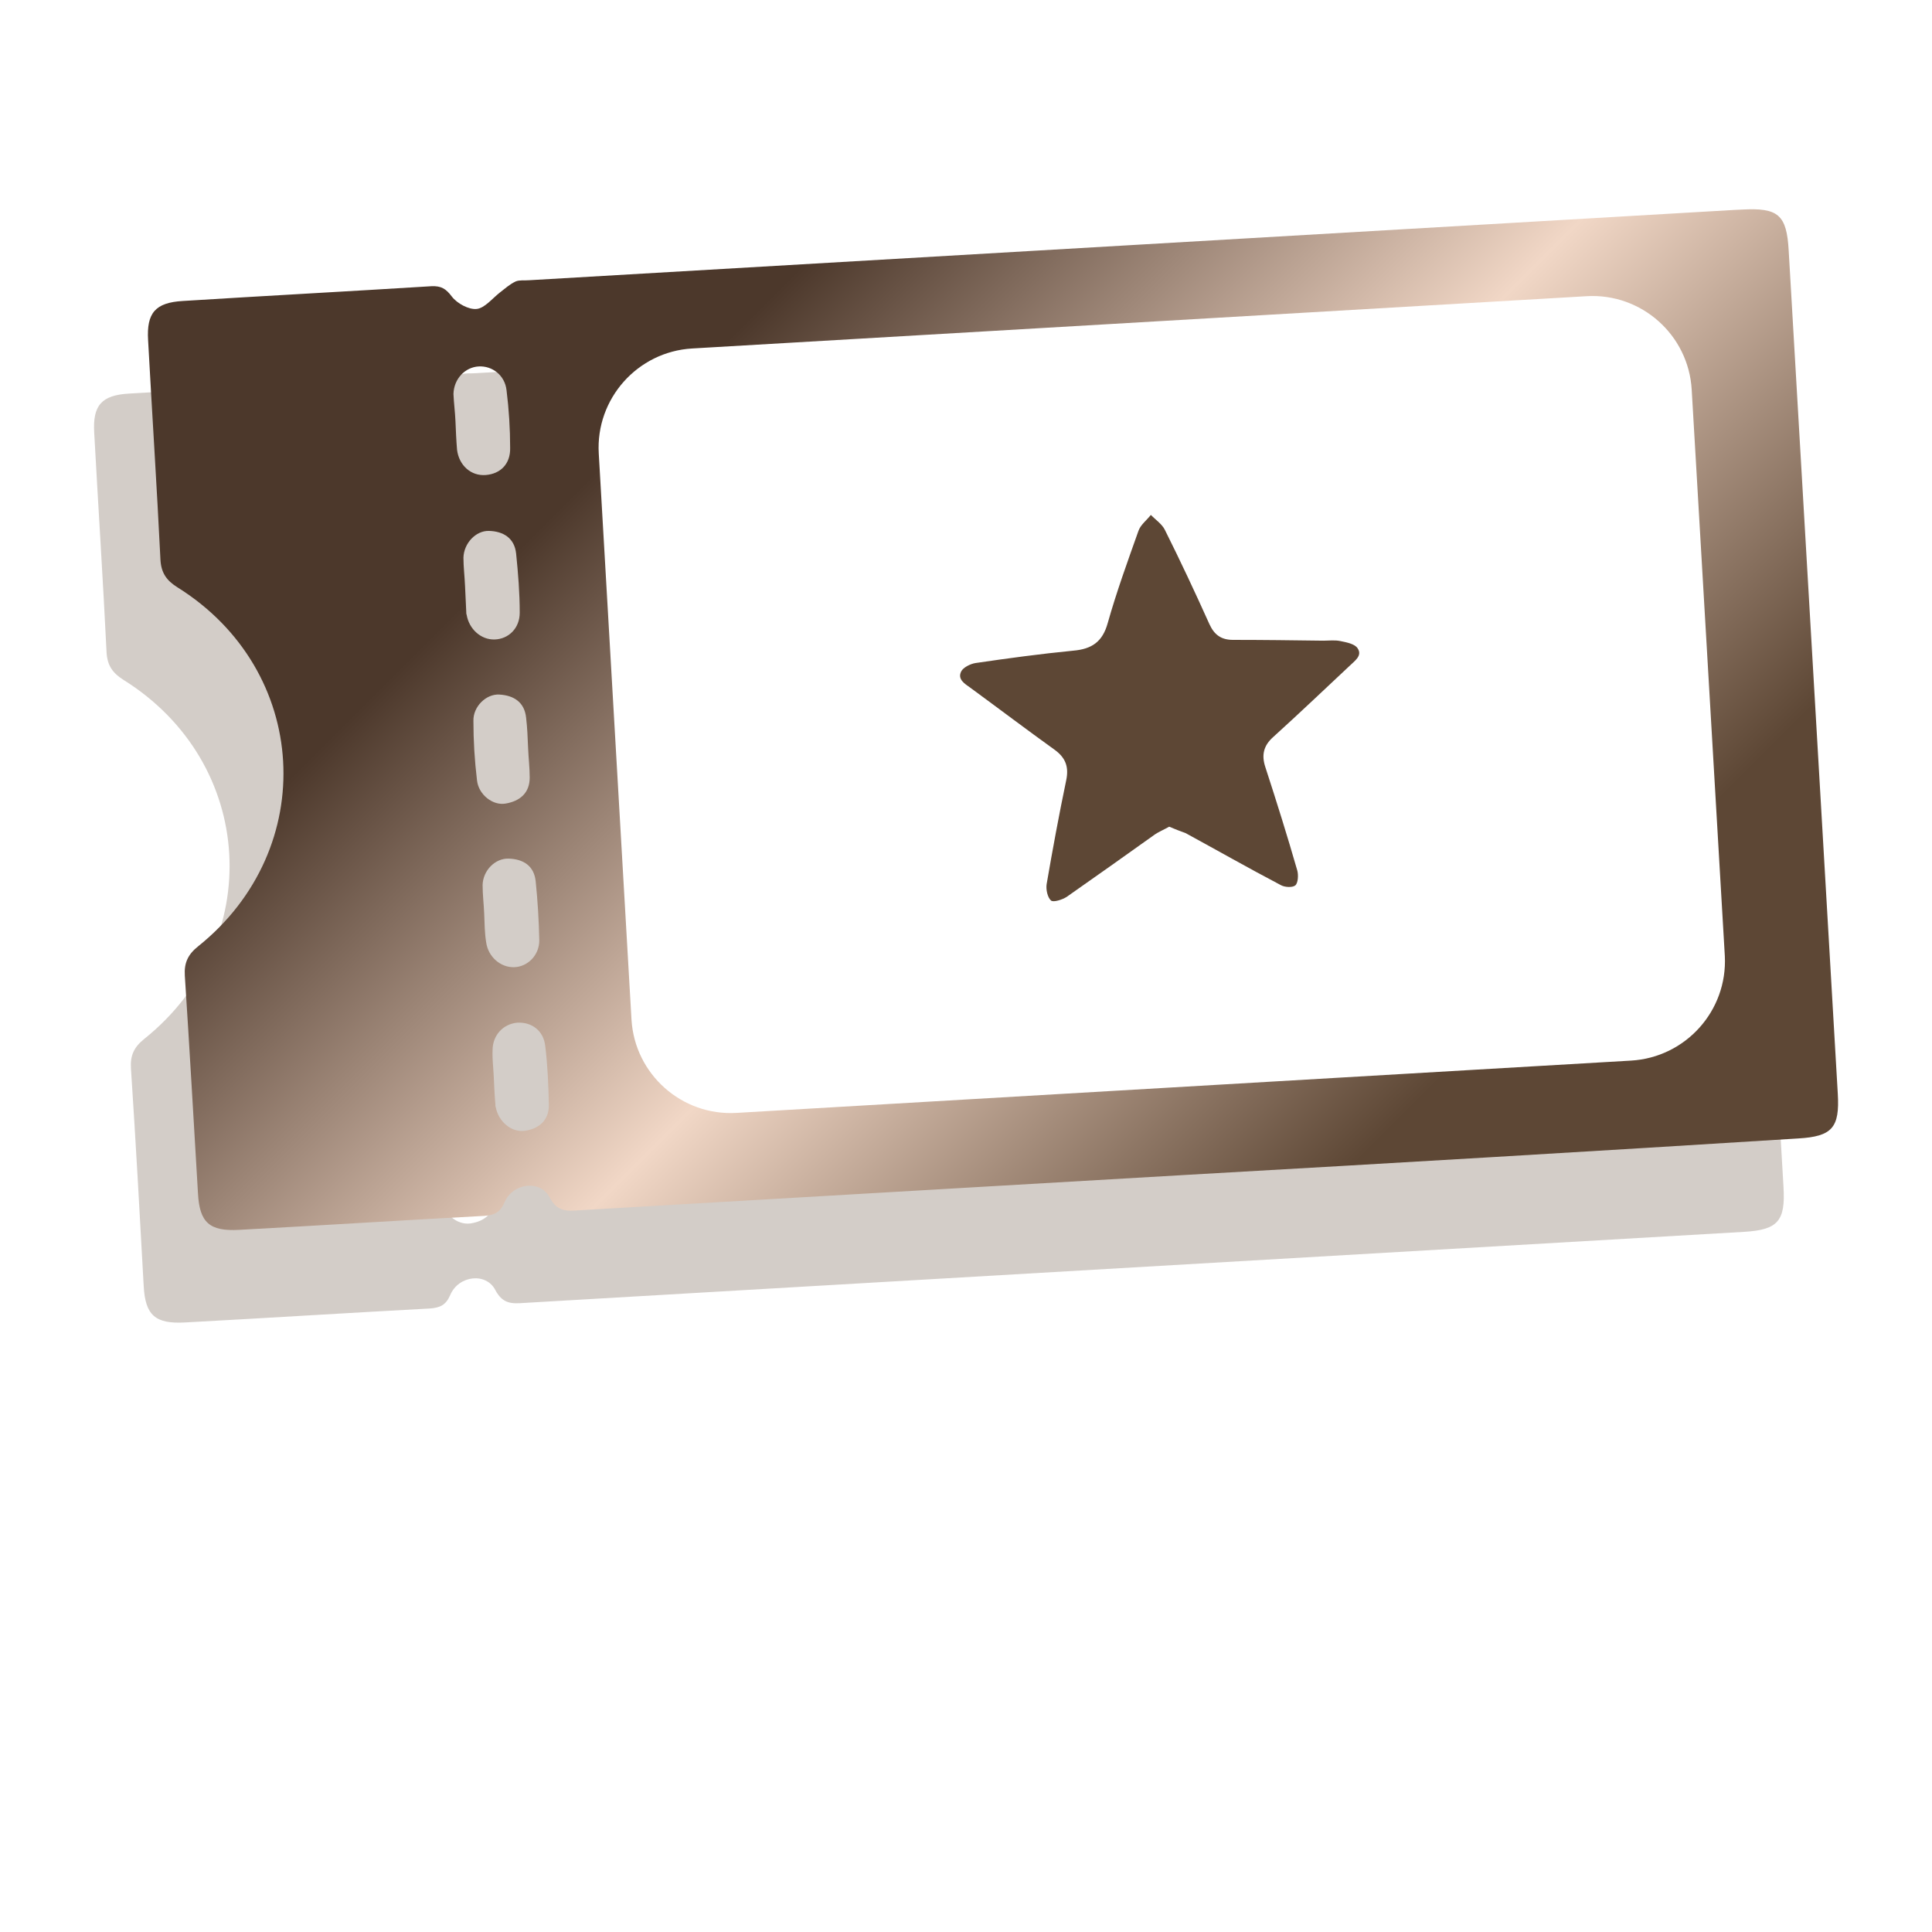
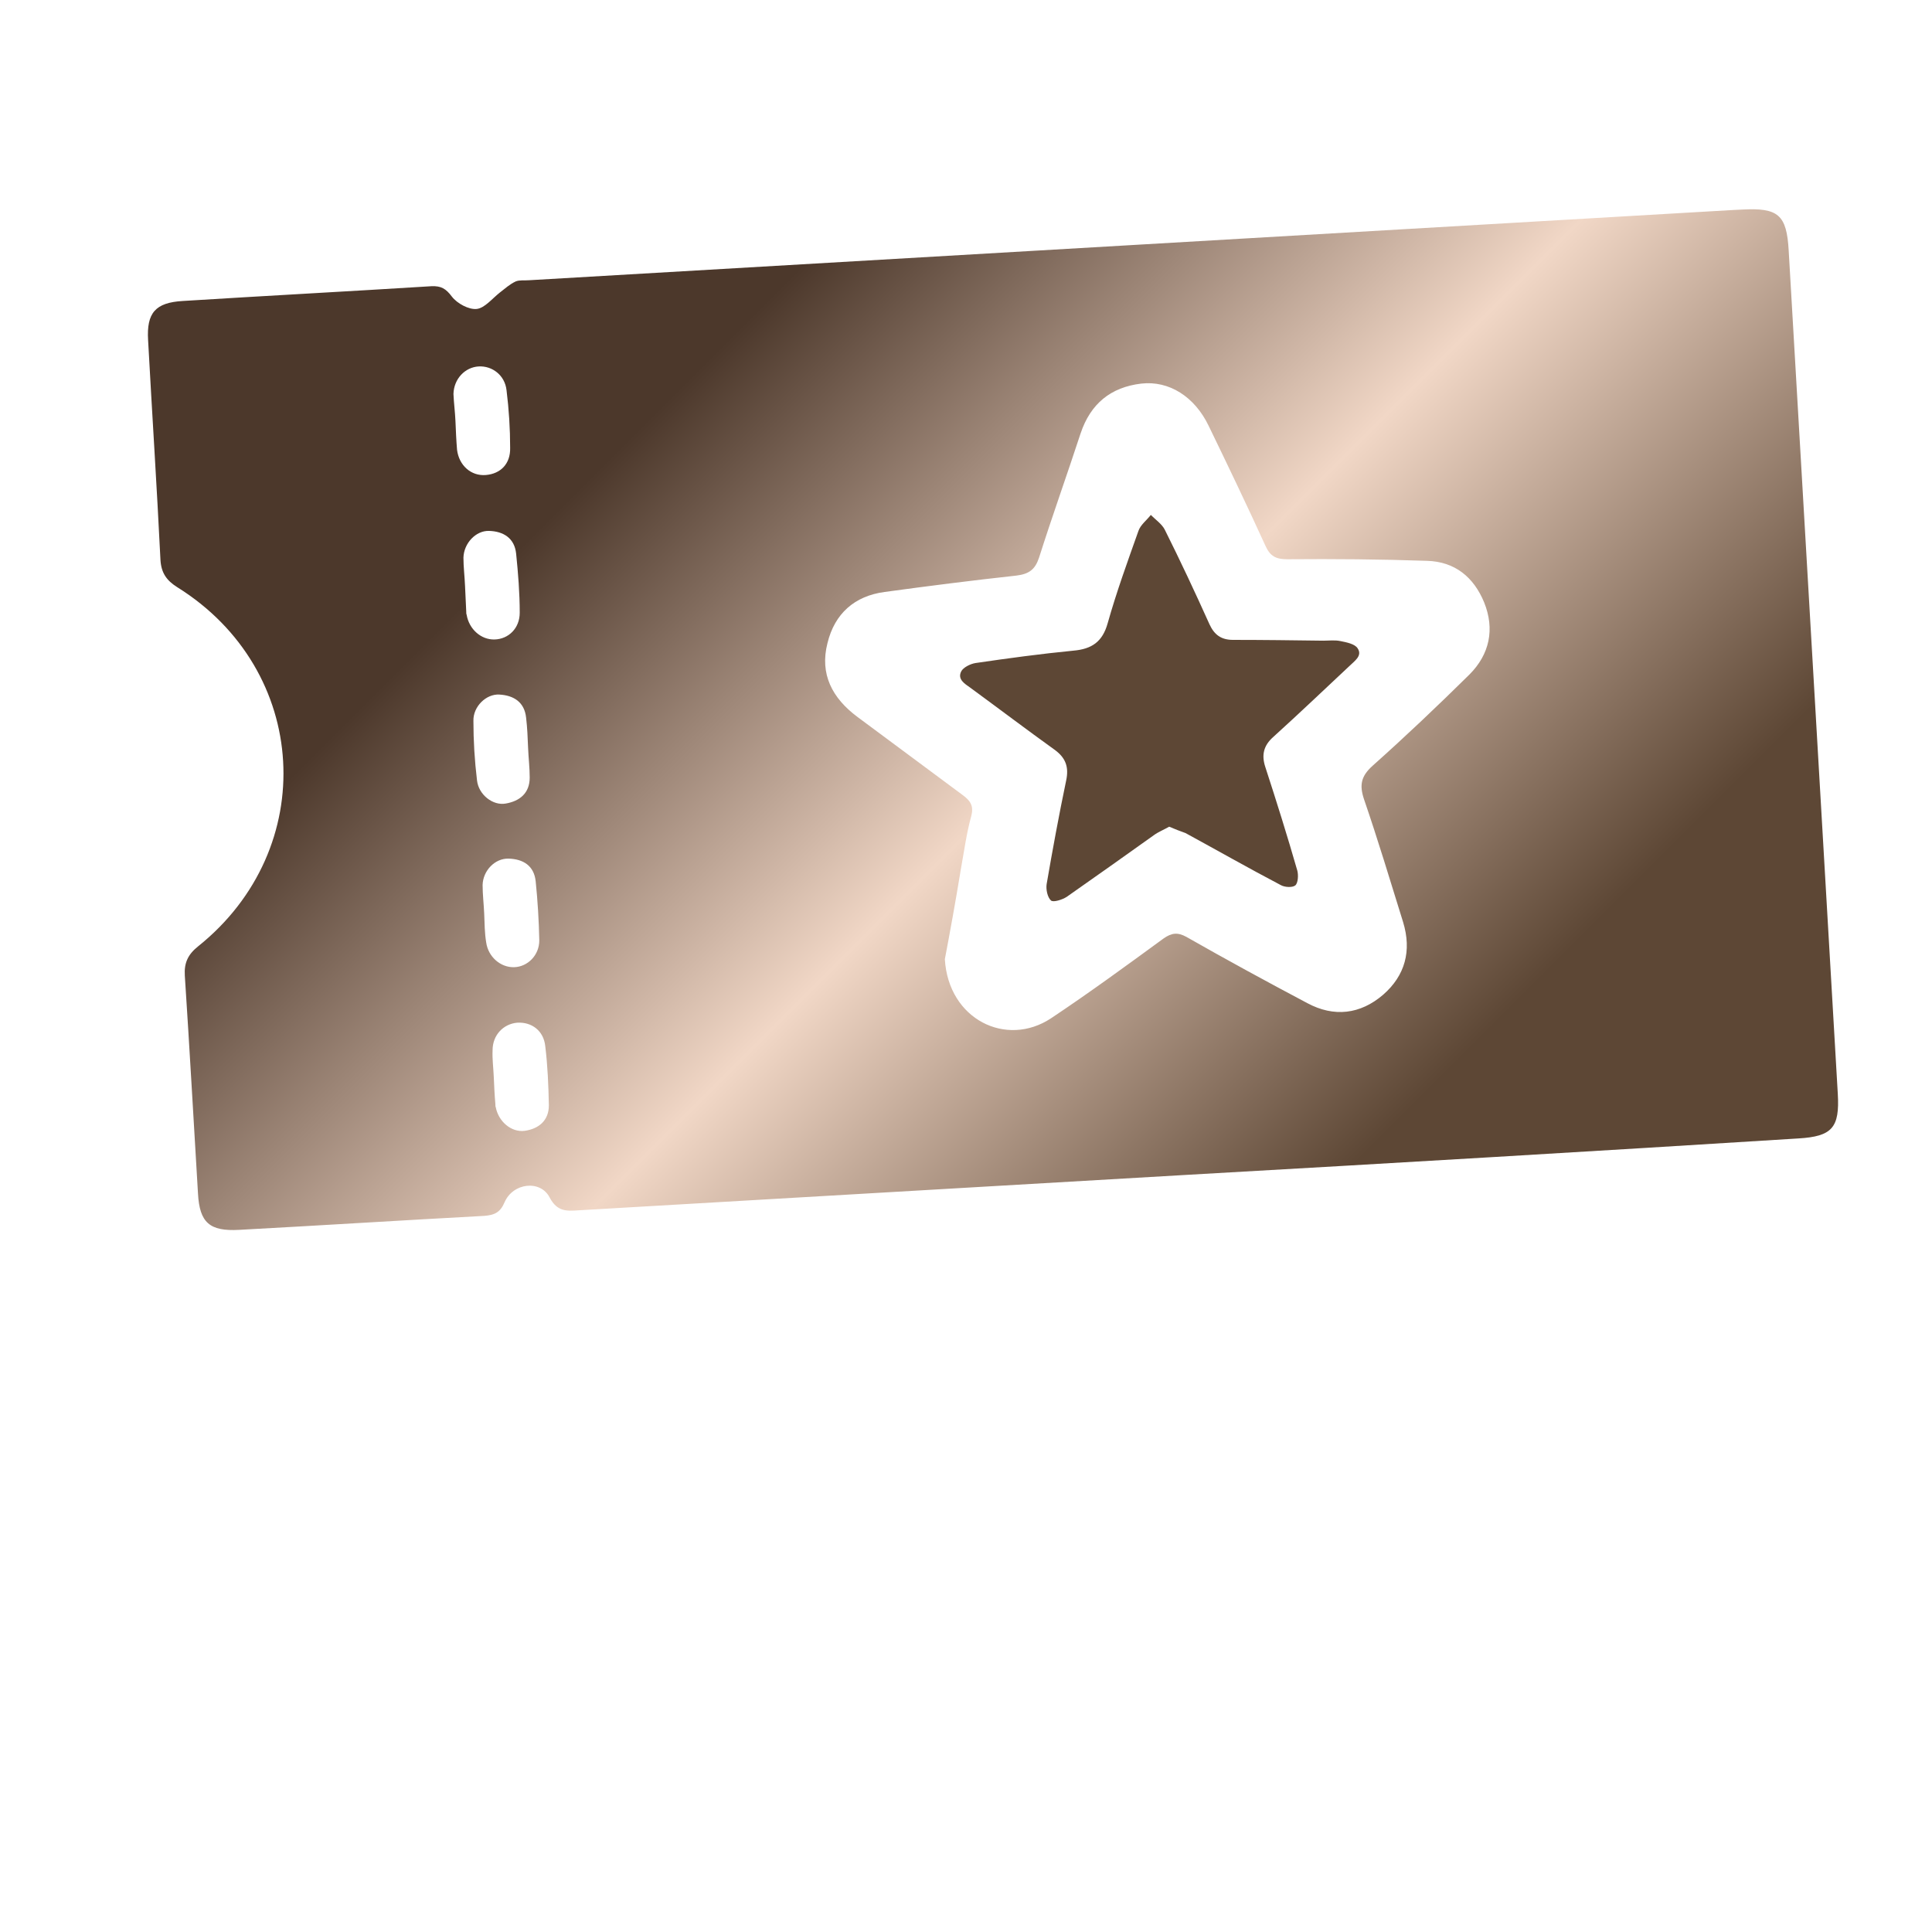
<svg xmlns="http://www.w3.org/2000/svg" version="1.1" id="Livello_1" x="0px" y="0px" viewBox="0 0 484 484" style="enable-background:new 0 0 484 484;" xml:space="preserve">
  <style type="text/css">
	.st0{fill:#FFFFFF;}
	.st1{fill:none;}
	.st2{opacity:0.27;}
	.st3{fill:#5D4735;}
	.st4{fill:url(#SVGID_1_);}
</style>
  <rect x="-16.4" y="-15.6" class="st0" width="516.7" height="516.7" />
-   <path class="st1" d="M244.3,155.5l9.8-7.2l-12,0.2c-3.2,0-6-2-7-5l-3.6-11.4l-3.9,11.5c-1,3.1-3.9,5.2-7.1,5.2l-12,0.2l9.6,6.9  c0.3,0.2,0.6,0.5,0.9,0.7c1.9,1.9,2.6,4.8,1.7,7.5l-3.9,11.5l9.8-7.2c2.6-1.9,6.1-2,8.7-0.1l9.6,6.9l-3.6-11.4  C240.5,160.8,241.7,157.5,244.3,155.5z" />
+   <path class="st1" d="M244.3,155.5l9.8-7.2l-12,0.2l-3.6-11.4l-3.9,11.5c-1,3.1-3.9,5.2-7.1,5.2l-12,0.2l9.6,6.9  c0.3,0.2,0.6,0.5,0.9,0.7c1.9,1.9,2.6,4.8,1.7,7.5l-3.9,11.5l9.8-7.2c2.6-1.9,6.1-2,8.7-0.1l9.6,6.9l-3.6-11.4  C240.5,160.8,241.7,157.5,244.3,155.5z" />
  <path class="st1" d="M119.1,157.5c0.2-12.2-9.6-22-21.9-21.9l-7.4,0.1L90.5,84c0.2-12.2,10.2-22.3,22.5-22.5L380.4,58l0.3-22.2  c0-2-0.7-3.8-2.1-5.2s-3.2-2.1-5.2-2.1L54.2,32.7c-4.1,0.1-7.4,3.4-7.5,7.5l-0.5,37.7c17.2,3.3,29.4,18.2,29.2,35.8  s-12.8,32.9-30.1,36.6L44.8,188c0,2,0.7,3.8,2.1,5.2c1.4,1.4,3.2,2.1,5.2,2.1l37-0.5l0.2-14.8l7.4-0.1  C108.9,179.8,119,169.8,119.1,157.5z" />
  <path class="st1" d="M269.9,106.2c-17.2-3.3-29.4-18.3-29.1-35.8c0.2-17.6,12.8-32.9,30.1-36.6l0.5-37.7c0-2-0.7-3.8-2.1-5.2  c-1.4-1.4-3.2-2.1-5.2-2.1L-55-7c-4.1,0.1-7.4,3.4-7.5,7.5L-63,38.2c17.1,3.3,29.3,18.3,29.1,35.8c-0.2,17.6-12.8,32.9-30,36.6  l-0.5,37.7c-0.1,4.1,3.2,7.3,7.3,7.3l319.1-4.1l0,0c4.1-0.1,7.4-3.4,7.5-7.5L269.9,106.2z M191.1,4.5l-0.2,14.8l-14.8,0.2l0.2-14.8  L191.1,4.5z M95.2,116.9c-2.6,1.9-6.1,2-8.7,0.1L63,100l-24,17.6c-2.6,1.9-6.1,2-8.7,0.1c-0.3-0.2-0.6-0.5-0.9-0.7  c-1.9-1.9-2.6-4.8-1.7-7.5l9.4-28.1l-23.5-17c-2.6-1.8-3.7-5.2-2.6-8.3c1-3.1,3.9-5.2,7.2-5.2l29.4-0.4l9.5-28  c1-3.1,3.9-5.2,7.1-5.2c3.2,0,6,2,7,5l8.7,27.8l29.4-0.4c3.2-0.1,6.1,2,7,5c1,3.1-0.2,6.4-2.8,8.3L89.4,80.6l8.7,27.8  C99,111.6,97.8,115,95.2,116.9z M175.8,49l0.2-14.8l14.8-0.2l-0.2,14.8L175.8,49z M175.6,63.8l14.8-0.2l-0.2,14.8l-14.8,0.2  L175.6,63.8z M175.2,93.4l14.8-0.2l-0.2,14.8l-14.8,0.2L175.2,93.4z M174.6,137.7l0.2-14.8l14.8-0.2l-0.2,14.8L174.6,137.7z" />
-   <path class="st1" d="M89.8-82.4c0.2-12.2-9.6-22-21.9-21.9l-7.4,0.1l0.7-51.7c0.2-12.2,10.2-22.3,22.5-22.5l267.4-3.5l0.3-22.2  c0-2-0.7-3.8-2.1-5.2s-3.2-2.1-5.2-2.1L25-207.2c-4.1,0.1-7.4,3.4-7.5,7.5L17-162c17.2,3.3,29.4,18.2,29.2,35.8  C45.9-108.6,33.3-93.3,16-89.6l-0.5,37.7c0,2,0.7,3.8,2.1,5.2s3.2,2.1,5.2,2.1l37-0.5L60-59.8l7.4-0.1  C79.6-60.1,89.7-70.1,89.8-82.4z" />
  <g>
    <g class="st2">
      <g>
-         <path class="st3" d="M284.1,317.5c-50.9,3-101.8,5.9-152.7,8.9c-3,0.2-5.4,0.4-7.3-3.2c-2.3-4.5-9.2-3.7-11.3,1.2     c-1.1,2.6-2.6,3.2-5.1,3.4c-20.5,1.1-41,2.4-61.4,3.5c-7.4,0.4-9.9-1.8-10.3-9.1C35,304,34,285.8,32.8,267.6     c-0.2-3.2,0.8-5.3,3.3-7.3c30.6-24.5,28-69.3-5.2-90c-2.7-1.7-4-3.6-4.2-6.8c-0.9-18.4-2.1-36.7-3.1-55.1     c-0.4-6.8,1.8-9.4,8.7-9.8C53,97.4,73.8,96.2,94.5,95c2.4-0.1,3.6,0.6,5.1,2.6c1.3,1.7,4.2,3.3,6.2,3.1c2-0.2,3.9-2.6,5.8-4.1     c1.3-1,2.5-2.1,4-2.8c1-0.4,2.2-0.2,3.4-0.3C219.6,87.7,320.1,81.8,420.7,76c0.7,0,1.4-0.1,2.1-0.1c9.1-0.5,11.2,1.3,11.7,10.3     c4.1,70.4,8.2,140.8,12.3,211.2c0.5,8.5-1.4,10.7-9.9,11.2C386,311.6,335,314.5,284.1,317.5z M118.7,210.6     c-0.1-2.5-0.2-5.1-0.5-7.6c-0.4-3.9-3.1-5.6-6.7-5.8c-3.3-0.2-6.6,3-6.5,6.6c0,5,0.3,9.9,0.9,14.9c0.4,3.6,4,6.4,7.2,5.8     c3.5-0.6,6-2.6,6-6.5C119,215.4,118.8,213,118.7,210.6z M102.9,170C102.9,170,102.9,170,102.9,170c0.1,2.1,0.2,4.3,0.3,6.4     c0,0.3,0,0.6,0.1,0.8c0.6,3.6,3.6,6.3,7,6.2c3.5-0.1,6.3-2.8,6.3-6.7c0-5-0.4-9.9-0.9-14.8c-0.4-3.9-3.2-5.6-6.8-5.7     c-3.3-0.1-6.3,3.1-6.4,6.7C102.5,165.2,102.8,167.6,102.9,170z M107.7,252.1c0.1,2.4,0.1,4.8,0.5,7.2c0.5,3.6,3.6,6.3,7,6.2     c3.4-0.1,6.3-3,6.3-6.7c-0.1-5-0.4-9.9-0.9-14.8c-0.4-3.9-3.1-5.6-6.8-5.7c-3.4-0.1-6.4,3-6.5,6.6     C107.3,247.3,107.6,249.7,107.7,252.1z M100.5,128.7C100.5,128.7,100.5,128.7,100.5,128.7c0.1,2.4,0.2,4.8,0.4,7.2     c0.5,3.9,3.5,6.6,7.2,6.3c3.7-0.3,6.2-2.8,6.1-6.8c0-4.8-0.3-9.6-0.9-14.4c-0.4-3.8-3.6-6.2-7-6c-3.4,0.2-6.2,3.1-6.3,6.9     C100.1,124.1,100.4,126.4,100.5,128.7z M110.1,293C110.1,293,110.1,293,110.1,293c0.1,2.3,0.2,4.5,0.4,6.8c0,0.3,0,0.6,0.1,0.8     c0.7,3.6,3.9,6.3,7.2,5.9c3.6-0.5,6.1-2.6,6.1-6.4c-0.1-5-0.3-9.9-0.9-14.8c-0.4-3.9-3.4-6.1-7-5.9c-3.5,0.3-6.2,3.1-6.2,6.9     C109.7,288.4,109.9,290.7,110.1,293z" />
-       </g>
+         </g>
    </g>
    <g>
      <g>
        <linearGradient id="SVGID_1_" gradientUnits="userSpaceOnUse" x1="92.616" y1="24.194" x2="405.029" y2="336.608">
          <stop offset="0.241" style="stop-color:#4C382B" />
          <stop offset="0.535" style="stop-color:#F1D7C6" />
          <stop offset="0.823" style="stop-color:#5D4735" />
        </linearGradient>
        <path class="st4" d="M297.7,294.3c-50.9,3-101.8,5.9-152.7,8.9c-3,0.2-5.4,0.4-7.3-3.2c-2.3-4.5-9.2-3.7-11.3,1.2     c-1.1,2.6-2.6,3.2-5.1,3.4c-20.5,1.1-41,2.4-61.4,3.5c-7.4,0.4-9.9-1.8-10.3-9.1c-1.1-18.2-2.1-36.4-3.3-54.6     c-0.2-3.2,0.8-5.3,3.3-7.3c30.6-24.5,28-69.3-5.2-90c-2.7-1.7-4-3.6-4.2-6.8c-0.9-18.4-2.1-36.7-3.1-55.1     c-0.4-6.8,1.8-9.4,8.7-9.8c20.8-1.3,41.5-2.4,62.3-3.7c2.4-0.1,3.6,0.6,5.1,2.6c1.3,1.7,4.2,3.3,6.2,3.1c2-0.2,3.9-2.6,5.8-4.1     c1.3-1,2.5-2.1,4-2.8c1-0.4,2.2-0.2,3.4-0.3c100.6-5.9,201.1-11.7,301.7-17.6c0.7,0,1.4-0.1,2.1-0.1c9.1-0.5,11.2,1.3,11.7,10.3     c4.1,70.4,8.2,140.8,12.3,211.2c0.5,8.5-1.4,10.7-9.9,11.2C399.6,288.4,348.7,291.4,297.7,294.3z M236.7,240.3     c0.9,15.1,15.4,22.2,26.6,14.8c9.6-6.4,18.9-13.2,28.2-20c2-1.4,3.5-1.6,5.7-0.4c10,5.7,20.1,11.2,30.3,16.6     c6.7,3.6,13.3,2.8,19-2.1c5.5-4.8,7.2-11,5-18.2c-3.2-10.3-6.3-20.6-9.8-30.8c-1.2-3.6-0.7-5.8,2.2-8.4     c8.3-7.4,16.3-15,24.2-22.8c5.1-5.1,6.4-11.4,3.7-18.1c-2.6-6.3-7.3-10.2-14.3-10.4c-11.7-0.4-23.3-0.5-35-0.4     c-2.8,0-4.3-0.7-5.5-3.4c-4.6-10.1-9.4-20.1-14.2-30c-3.5-7.3-9.9-11.4-16.9-10.6c-7.6,0.9-12.7,5-15.2,12.5     c-3.4,10.4-7.1,20.7-10.4,31.1c-1,3-2.5,4.1-5.7,4.5c-11,1.2-22,2.6-33,4.1c-7.5,1-12.5,5.4-14.3,12.8c-2,7.8,1.2,13.8,7.5,18.5     c8.8,6.5,17.6,13.1,26.4,19.6c1.9,1.4,2.8,2.7,2.1,5.3c-1.2,4.4-1.8,8.9-2.6,13.3C239.4,225.8,237.9,234,236.7,240.3z      M132.3,187.4c-0.1-2.5-0.2-5.1-0.5-7.6c-0.4-3.9-3.1-5.6-6.7-5.8c-3.3-0.2-6.6,3-6.5,6.6c0,5,0.3,9.9,0.9,14.9     c0.4,3.6,4,6.4,7.2,5.8c3.5-0.6,6-2.6,6-6.5C132.7,192.3,132.4,189.9,132.3,187.4z M116.5,146.8     C116.5,146.8,116.5,146.8,116.5,146.8c0.1,2.1,0.2,4.3,0.3,6.4c0,0.3,0,0.6,0.1,0.8c0.6,3.6,3.6,6.3,7,6.2     c3.5-0.1,6.3-2.8,6.3-6.7c0-5-0.4-9.9-0.9-14.8c-0.4-3.9-3.2-5.6-6.8-5.7c-3.3-0.1-6.3,3.1-6.4,6.7     C116.1,142,116.4,144.4,116.5,146.8z M121.3,228.9c0.1,2.4,0.1,4.8,0.5,7.2c0.5,3.6,3.6,6.3,7,6.2c3.4-0.1,6.3-3,6.3-6.7     c-0.1-5-0.4-9.9-0.9-14.8c-0.4-3.9-3.1-5.6-6.8-5.7c-3.4-0.1-6.4,3-6.5,6.6C120.9,224.1,121.2,226.5,121.3,228.9z M114.1,105.5     C114.1,105.5,114.1,105.5,114.1,105.5c0.1,2.4,0.2,4.8,0.4,7.2c0.5,3.9,3.5,6.6,7.2,6.3c3.7-0.3,6.2-2.8,6.1-6.8     c0-4.8-0.3-9.6-0.9-14.4c-0.4-3.8-3.6-6.2-7-6c-3.4,0.2-6.2,3.1-6.3,6.9C113.7,101,114,103.2,114.1,105.5z M123.7,269.8     C123.7,269.8,123.7,269.8,123.7,269.8c0.1,2.3,0.2,4.5,0.4,6.8c0,0.3,0,0.6,0.1,0.8c0.7,3.6,3.9,6.3,7.2,5.9     c3.6-0.5,6.1-2.6,6.1-6.4c-0.1-5-0.3-9.9-0.9-14.8c-0.4-3.9-3.4-6.1-7-5.9c-3.5,0.3-6.2,3.1-6.2,6.9     C123.3,265.3,123.6,267.5,123.7,269.8z" />
      </g>
-       <path class="st0" d="M408.6,265.7l-224.1,13.1c-13.7,0.8-25.5-9.7-26.3-23.4L150,113.6c-0.8-13.7,9.7-25.5,23.4-26.3l224.1-13.1    c13.7-0.8,25.5,9.7,26.3,23.4l8.3,141.9C432.8,253.2,422.3,264.9,408.6,265.7z" />
      <path class="st3" d="M292.9,207.1c-1.4,0.8-2.7,1.3-3.8,2.1c-7.3,5.2-14.6,10.4-21.9,15.5c-1.1,0.7-3.3,1.4-3.9,0.9    c-0.9-0.8-1.3-2.8-1.1-4.1c1.5-8.7,3.1-17.4,4.9-26c0.7-3.3-0.1-5.6-2.8-7.6c-7.1-5.1-14.1-10.4-21.2-15.6c-1.4-1-3.3-2.1-2.3-4.1    c0.5-1,2.3-1.9,3.6-2.1c8.2-1.2,16.3-2.3,24.5-3.1c4.6-0.4,7.3-2.2,8.6-6.9c2.2-7.8,5-15.5,7.7-23.1c0.5-1.5,2.1-2.7,3.1-4    c1.2,1.2,2.8,2.3,3.5,3.7c3.9,7.8,7.6,15.7,11.2,23.7c1.2,2.6,2.9,3.9,5.9,3.9c7.5,0,15.1,0.1,22.6,0.2c1.4,0,2.9-0.2,4.3,0.1    c1.5,0.3,3.6,0.7,4.3,1.8c1.3,1.9-0.8,3.2-2.1,4.5c-6.3,5.9-12.6,11.9-19,17.7c-2.5,2.2-3,4.6-2,7.6c2.8,8.6,5.5,17.2,8,25.9    c0.3,1.1,0.2,3.1-0.5,3.7c-0.7,0.6-2.7,0.5-3.7-0.1c-8-4.2-15.9-8.7-23.8-13C295.6,208.2,294.3,207.7,292.9,207.1z" />
    </g>
  </g>
</svg>